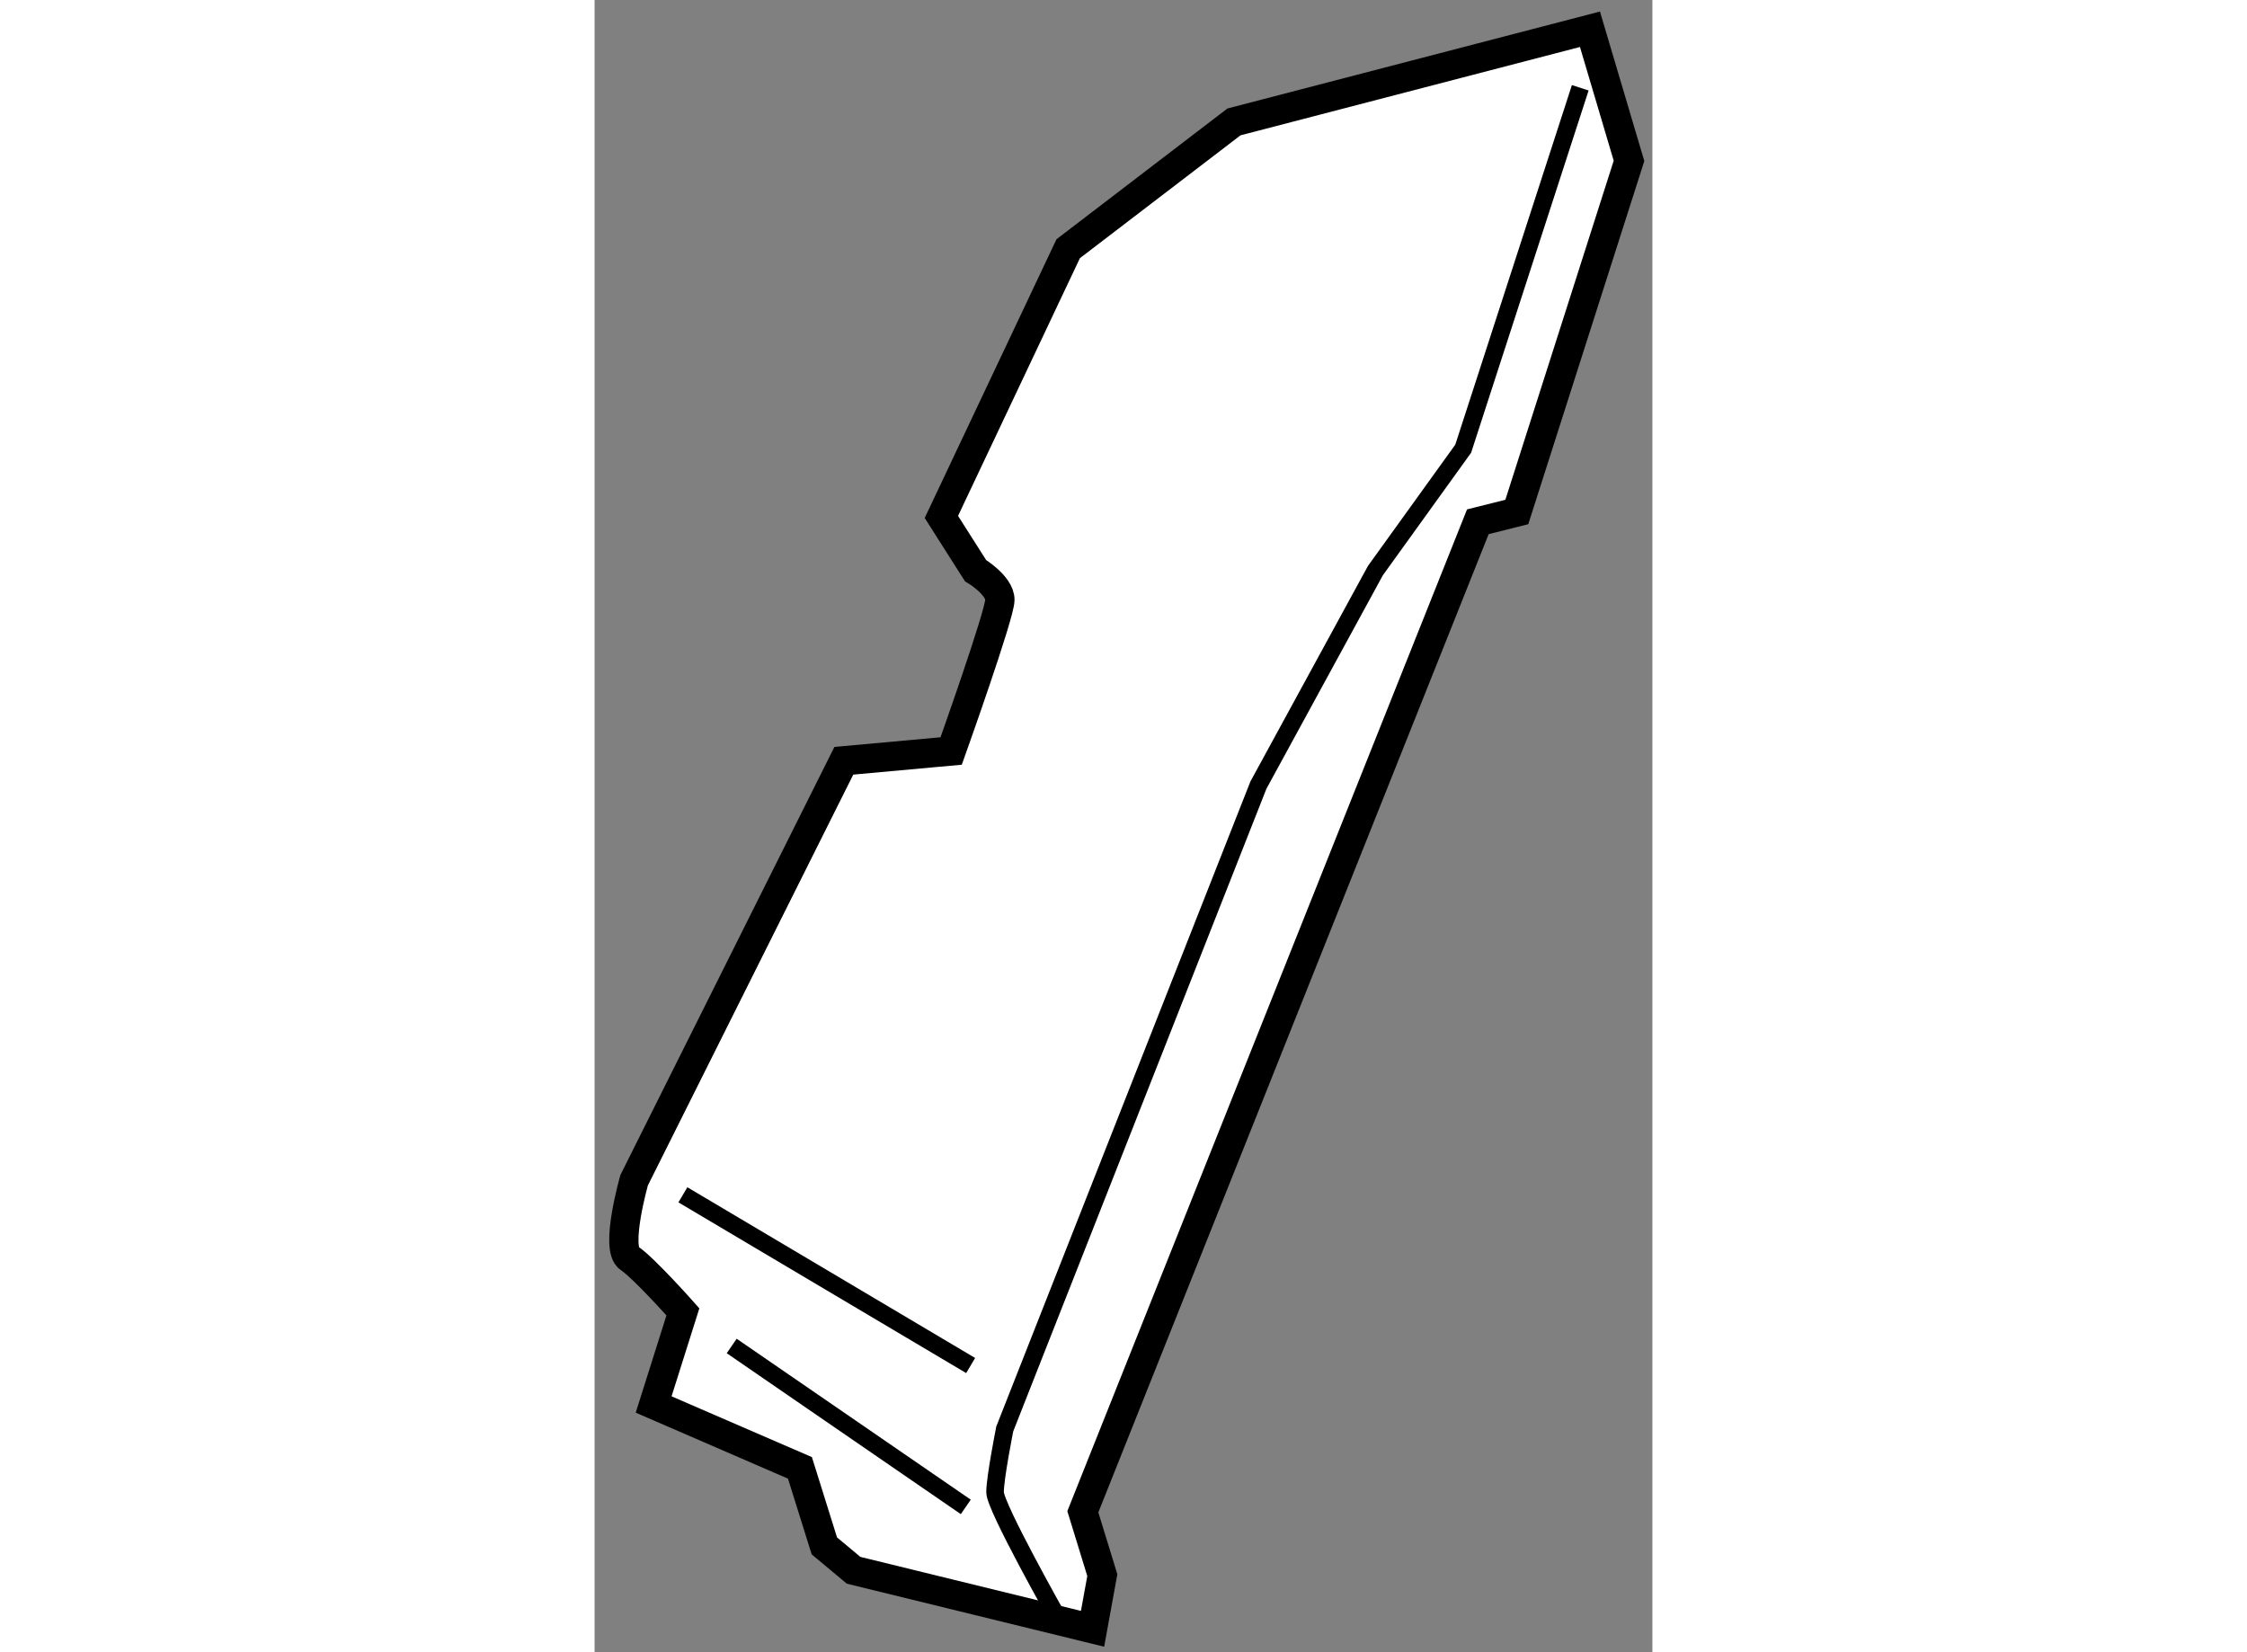
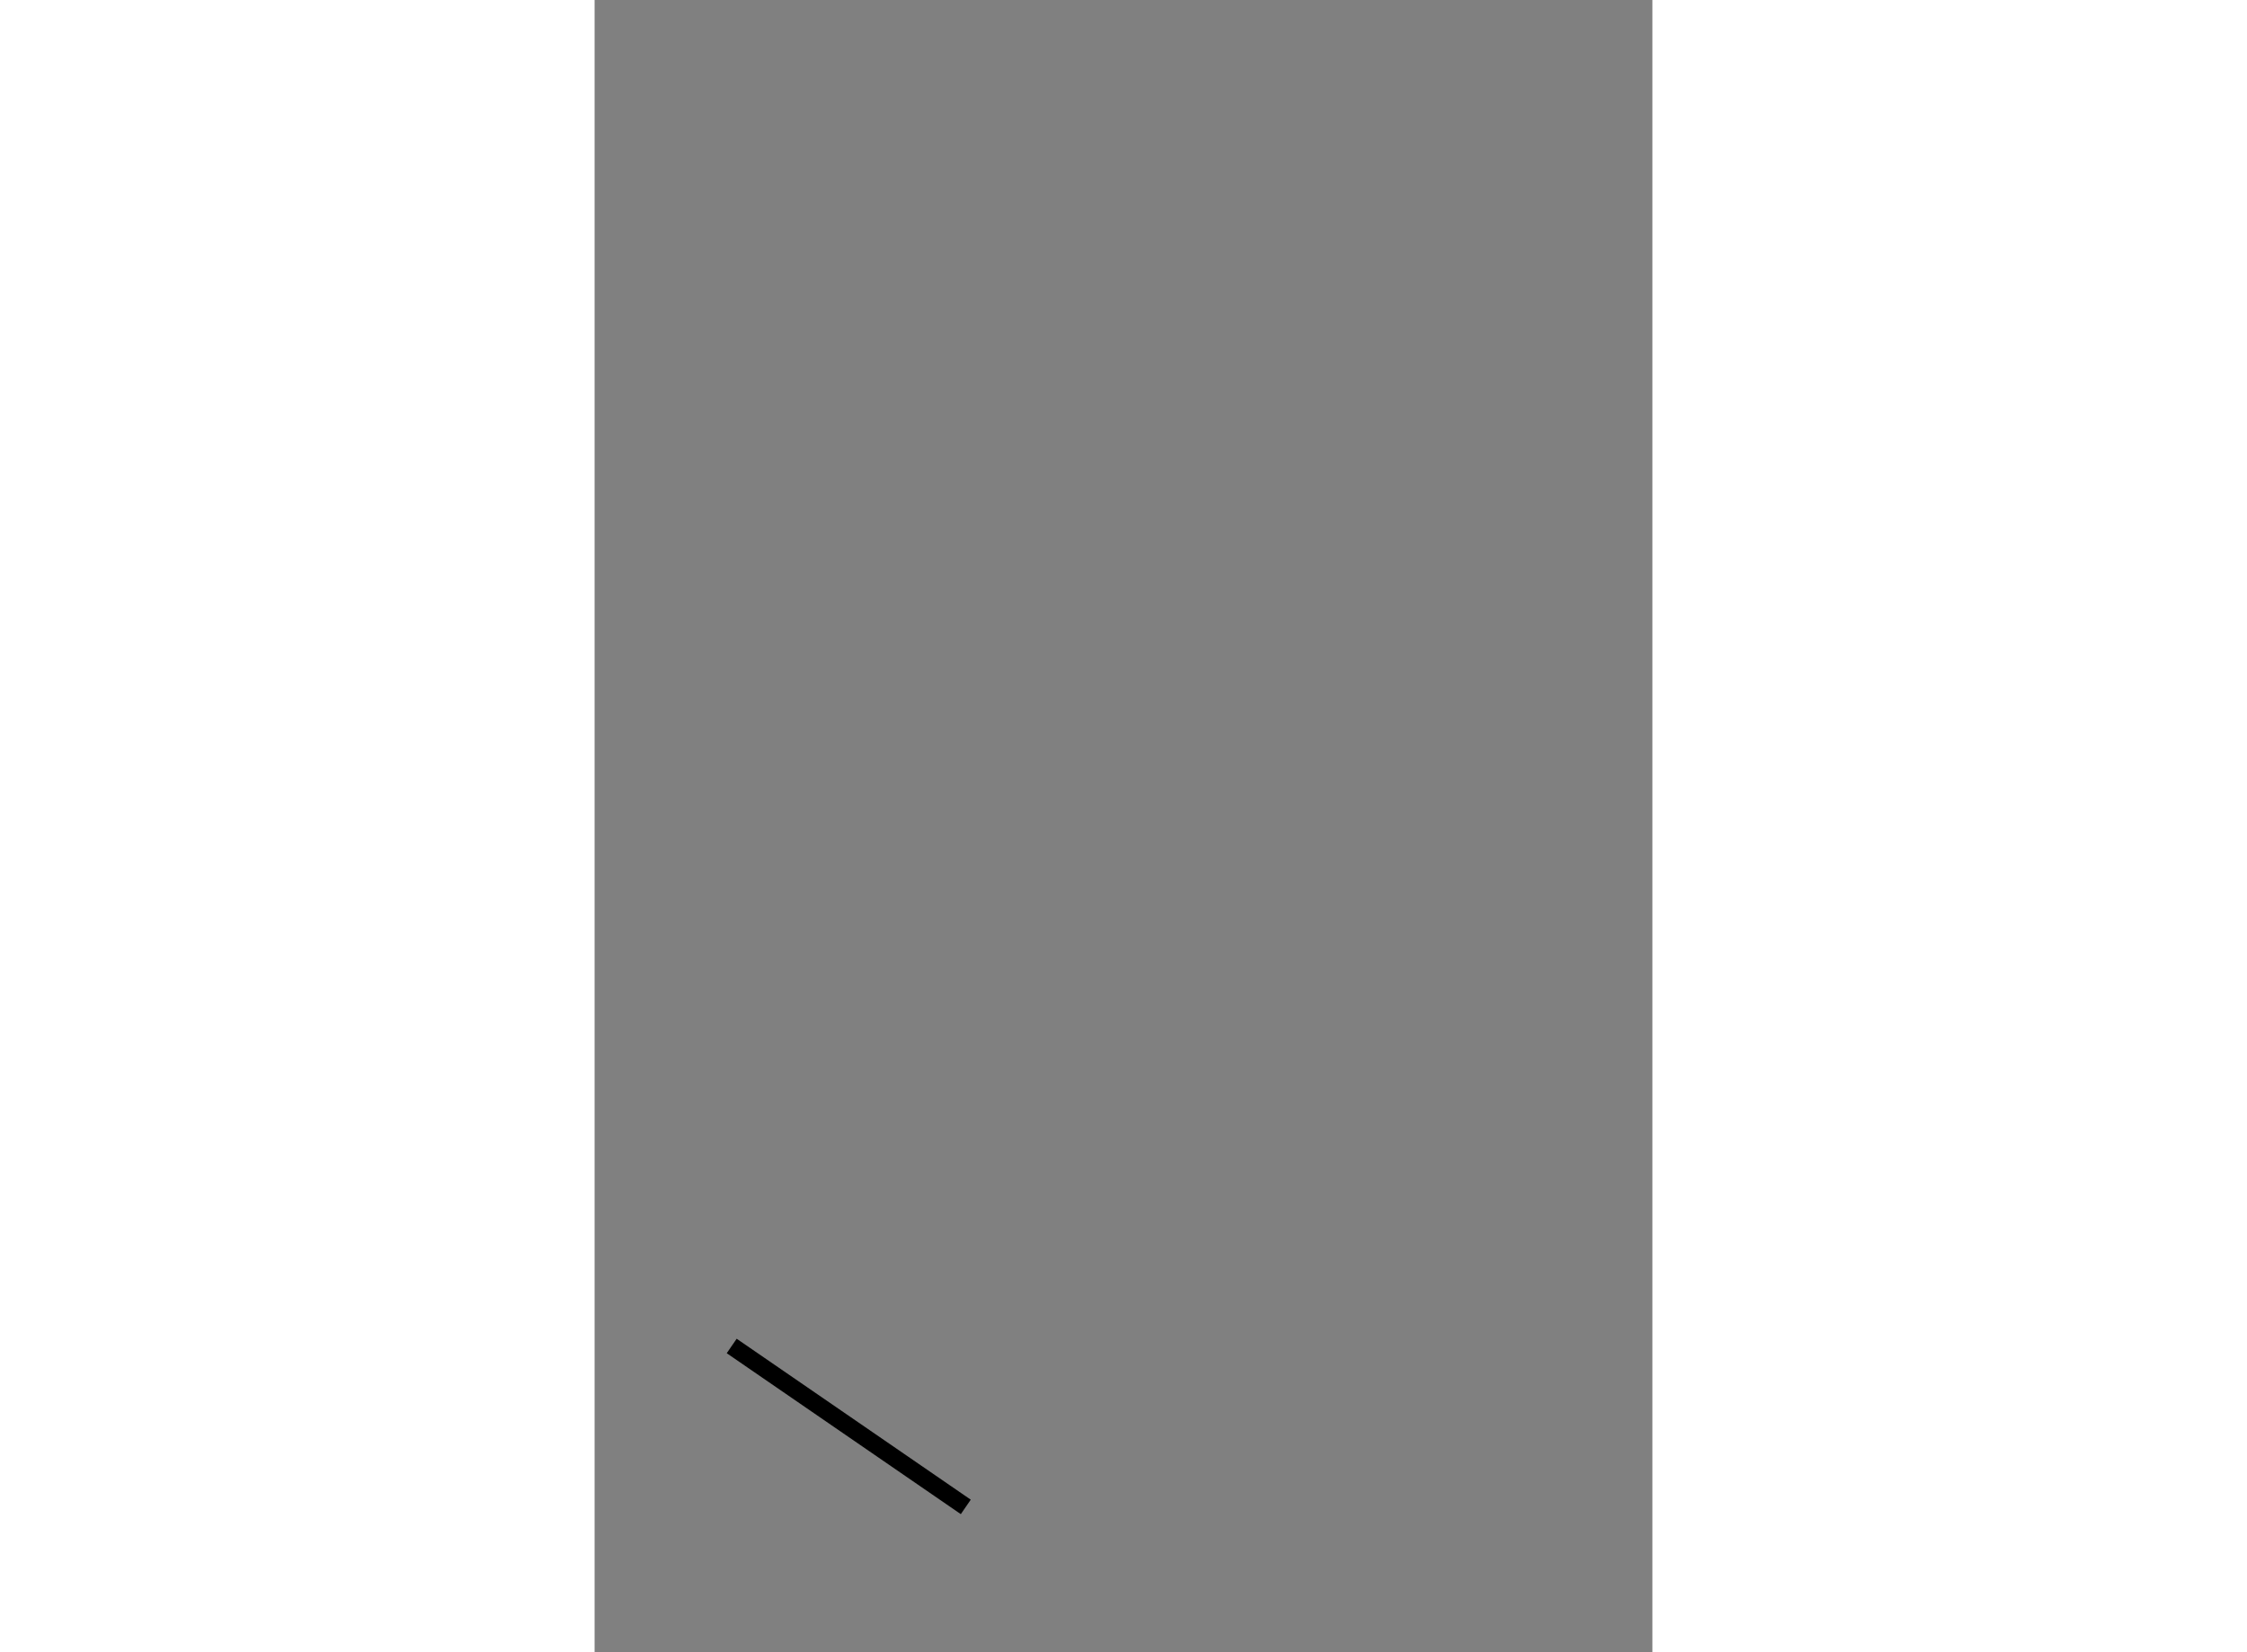
<svg xmlns="http://www.w3.org/2000/svg" version="1.1" x="0px" y="0px" width="244.8px" height="180px" viewBox="178.368 29.997 18.076 28.233" enable-background="new 0 0 244.8 180" xml:space="preserve">
  <rect x="178.368" y="29.997" width="18.076" height="28.233" fill="#808080" stroke="none" />
  <g>
-     <path fill="#FFFFFF" stroke="#000000" stroke-width="0.5" d="M195.377,30.497l-6.083,1.583l-2.833,2.167l-2.167,4.583l0.583,0.917    c0,0,0.417,0.25,0.417,0.5s-0.833,2.583-0.833,2.583l-1.834,0.167l-3.583,7.167c0,0-0.333,1.167-0.083,1.333    s0.916,0.917,0.916,0.917l-0.5,1.583l2.5,1.083l0.417,1.333l0.5,0.417l4.083,1l0.167-0.917l-0.333-1.083l6.75-16.917l0.666-0.167    l1.917-6L195.377,30.497z" />
-     <path fill="none" stroke="#000000" stroke-width="0.3" d="M186.294,57.664c0,0-1.083-1.917-1.083-2.167s0.166-1.083,0.166-1.083    l4.334-11l2-3.667l1.5-2.083l2-6.167" />
-     <line fill="none" stroke="#000000" stroke-width="0.3" x1="179.877" y1="50.414" x2="184.794" y2="53.331" />
    <line fill="none" stroke="#000000" stroke-width="0.3" x1="180.711" y1="52.997" x2="184.711" y2="55.747" />
  </g>
</svg>